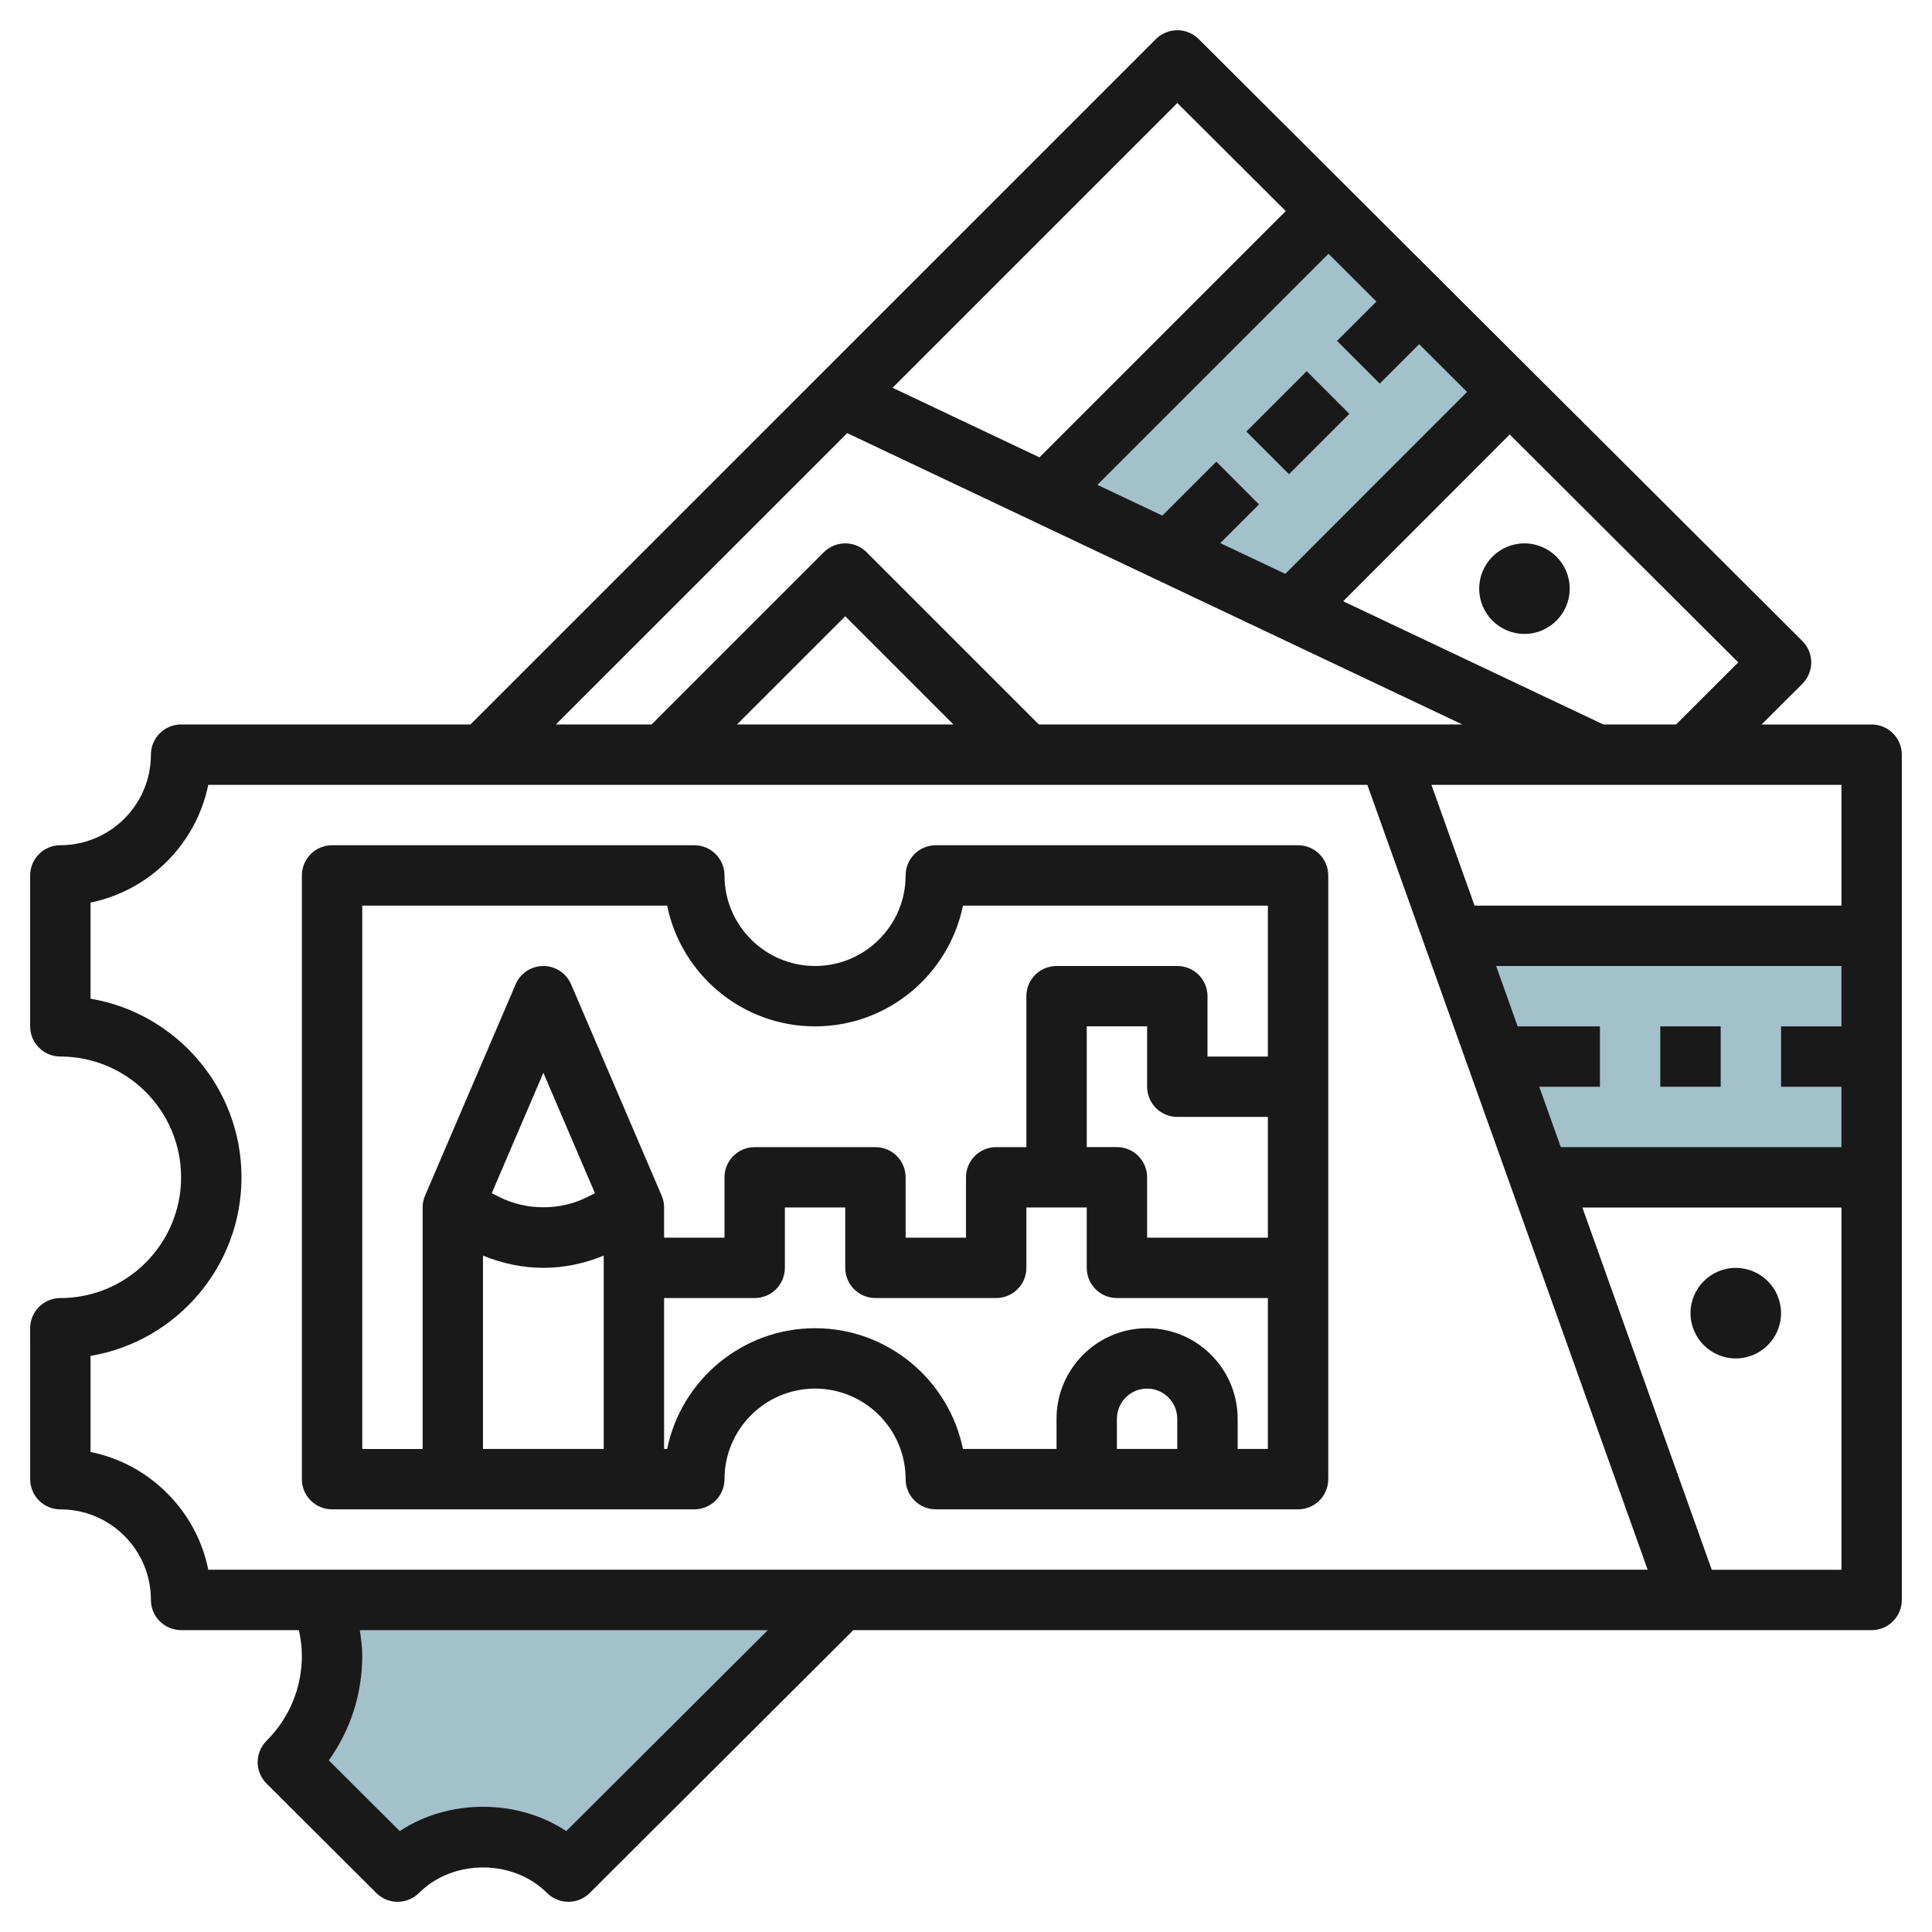
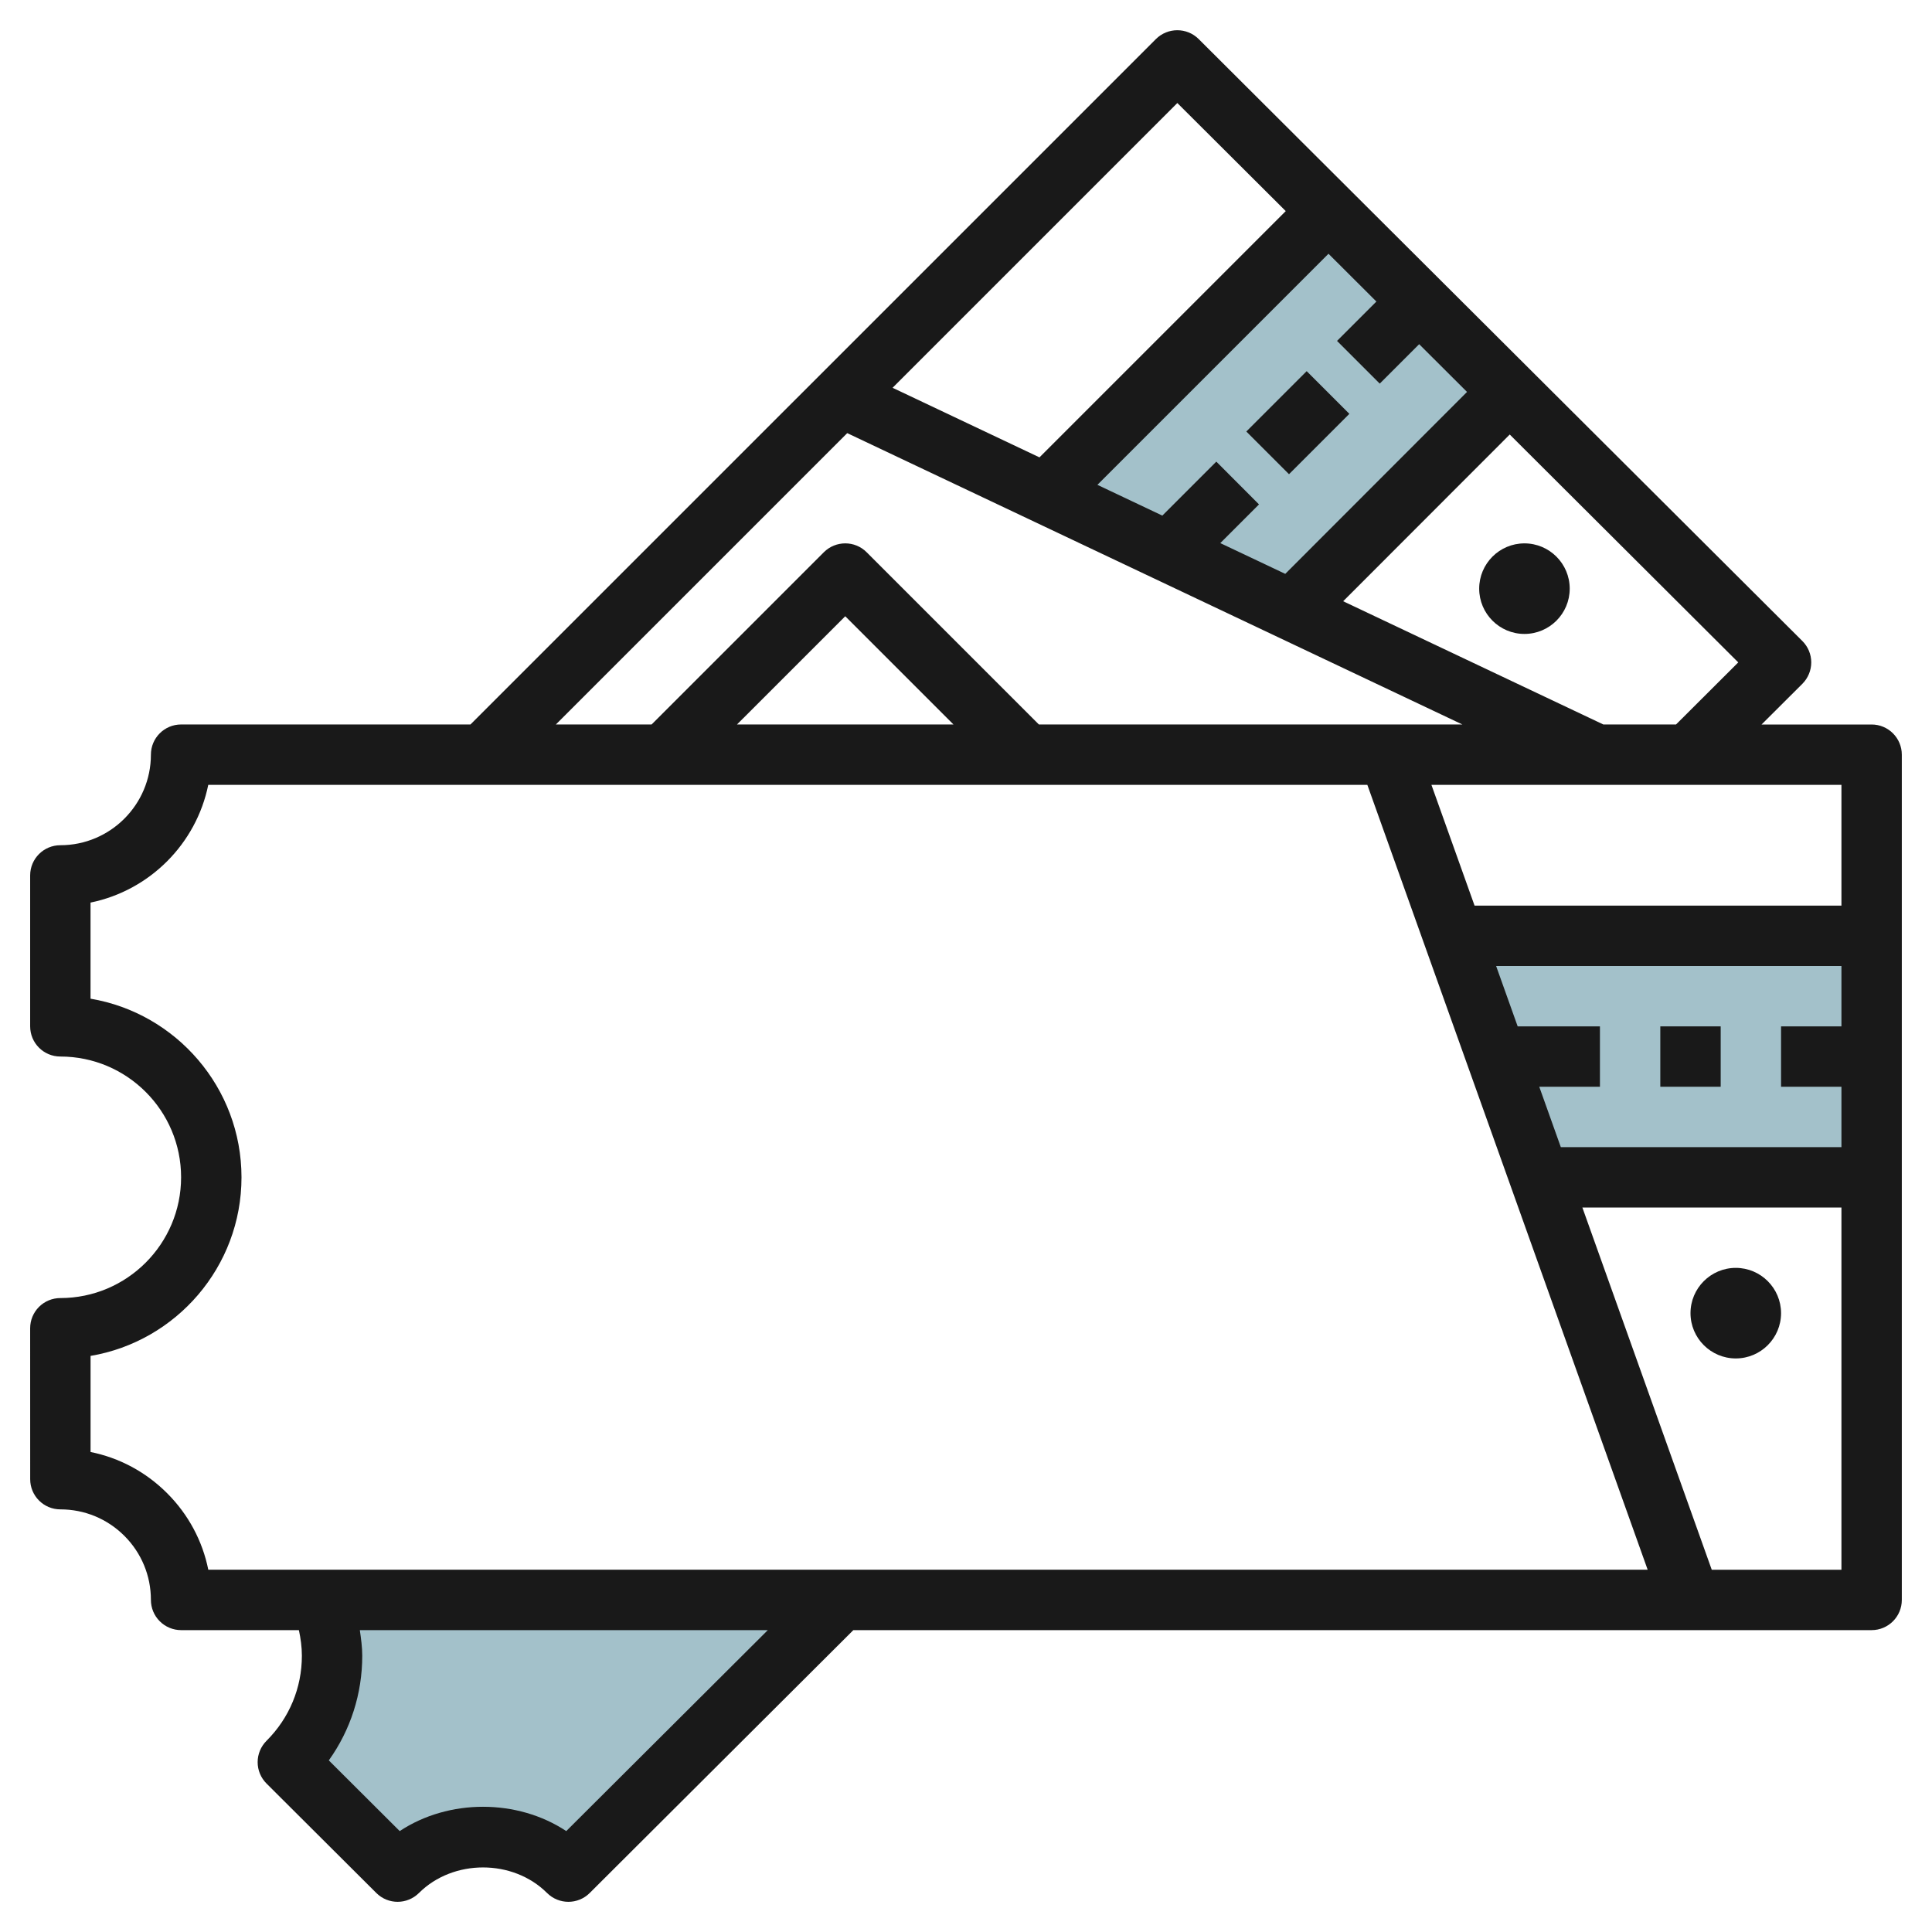
<svg xmlns="http://www.w3.org/2000/svg" id="Layer_3" enable-background="new 0 0 64 64" height="512" viewBox="0 0 64 64" width="512">
  <g>
    <path d="m10.644 52.999c.23.572.356 1.196.356 1.85 0 1.377-.56 2.623-1.464 3.525l3.636 3.626c.724-.722 1.724-1.168 2.828-1.168 1.105 0 2.105.446 2.828 1.168l9.026-9z" fill="#a3c1ca" />
    <path d="m34.643 16.357 8.143 3.857 7.214-7.221-5.993-6z" fill="#a3c1ca" />
    <path d="m51 39h11v-8h-14z" fill="#a3c1ca" />
    <g fill="#191919">
-       <path d="m11 49.999h12c.552 0 1-.447 1-1 0-1.654 1.346-3 3-3s3 1.346 3 3c0 .553.448 1 1 1h12c.553 0 1-.447 1-1v-19.999c0-.553-.447-1-1-1h-12c-.552 0-1 .447-1 1 0 1.654-1.346 3-3 3s-3-1.346-3-3c0-.553-.448-1-1-1h-12c-.553 0-1 .447-1 1v20c0 .552.447.999 1 .999zm5-8.406c.633.261 1.315.406 2 .406.684 0 1.366-.144 1.999-.406v6.406h-4v-6.406zm.29-2.066 1.71-3.989 1.709 3.989-.262.131c-.894.447-2.001.446-2.894 0zm22.709 8.472h-2v-1c0-.552.449-1 1-1s.999.448.999 1v1zm2 0v-1c0-1.654-1.346-3-3-3s-3 1.346-3 3v1h-3.1c-.465-2.279-2.485-4-4.899-4-2.415 0-4.435 1.721-4.9 4h-.101v-5h3.001c.552 0 1-.447 1-1v-2h2v2c0 .553.447 1 1 1h4c.552 0 1-.447 1-1v-2h2v2c0 .553.447 1 1 1h5v5zm-1.999-11h3v4h-4v-2c0-.553-.448-1-1-1h-1v-4h2v2c0 .553.447 1 1 1zm-27-6.999h10.1c.465 2.279 2.485 4 4.9 4s4.435-1.721 4.899-4h10.101v5h-2v-2c0-.553-.447-1-1-1h-4c-.553 0-1 .447-1 1v5h-1c-.553 0-1 .447-1 1v2h-2v-2c0-.553-.448-1-1-1h-4c-.553 0-1 .447-1 1v2h-2.001v-1c0-.136-.027-.27-.081-.394l-3-7c-.157-.368-.519-.606-.918-.606-.4 0-.762.238-.919.606l-3 7c-.054.124-.081.258-.081.394v8h-2z" />
      <path d="m55 34h2v2h-2z" />
      <path d="m1.999 43c-.265 0-.52.105-.707.292-.188.188-.293.442-.293.708l.001 5c0 .552.447 1 1 1 .801 0 1.554.312 2.121.878.566.567.878 1.32.878 2.121 0 .265.105.52.293.707.187.188.442.294.707.294h3.902c.06.277.099.56.099.849 0 1.063-.416 2.064-1.171 2.817-.188.188-.294.442-.294.708s.106.521.294.708l3.636 3.625c.195.195.451.293.706.293.256 0 .511-.098.707-.292 1.134-1.129 3.112-1.129 4.244 0 .391.389 1.022.39 1.413 0l8.733-8.708h33.732c.552 0 1-.448 1-1v-28c0-.552-.448-1-1-1h-3.646l1.352-1.348c.188-.189.294-.444.294-.709 0-.266-.106-.521-.294-.708l-20-19.943c-.391-.388-1.023-.387-1.414.001l-22.707 22.706h-9.586c-.552 0-1 .448-1 1 0 1.654-1.346 3-3 3-.552 0-1 .448-1 1v5c0 .553.448 1 1 1 2.206 0 4 1.794 4 4s-1.794 4.001-4 4.001zm16.759 17.657c-1.621-1.073-3.893-1.074-5.517 0l-2.349-2.342c.72-1.006 1.108-2.207 1.108-3.466 0-.287-.04-.568-.08-.849h13.515zm37.946-8.657-4.286-12h8.582v12zm-6.429-18-.714-2h11.439v2h-2v2h2v2h-9.296l-.714-2h2.01v-2zm10.725-4h-12.153l-1.429-4h13.582zm-5.479-6.001h-2.409l-8.618-4.082 5.518-5.523 7.57 7.549zm-15.229-8.707-1.788 1.788-2.151-1.019 7.655-7.655 1.587 1.583-1.304 1.304 1.415 1.415 1.306-1.306 1.585 1.581-6.021 6.027-2.152-1.019 1.282-1.282zm-1.291-11.879 3.591 3.58-8.158 8.158-4.866-2.305zm-10.935 10.935 20.376 9.651h-14.028l-5.707-5.707c-.39-.39-1.023-.389-1.415 0l-5.707 5.707h-3.171zm3.519 9.651h-7.171l3.586-3.585zm-28.586 9.084v-3.184c1.957-.399 3.501-1.943 3.9-3.9h38.396l9.286 26h-47.681c-.192-.955-.661-1.832-1.365-2.536s-1.581-1.171-2.535-1.364v-3.183c2.834-.478 5-2.949 5-5.917-.001-2.967-2.167-5.439-5.001-5.916z" />
      <path d="m41.585 12.999h2.828v2h-2.828z" transform="matrix(.707 -.707 .707 .707 2.695 34.505)" />
      <path d="m57.5 42c-.827 0-1.5.673-1.5 1.5s.673 1.5 1.5 1.5 1.5-.673 1.5-1.5c-.001-.828-.674-1.5-1.5-1.5z" />
      <path d="m49 19.5c0 .827.672 1.5 1.499 1.5.828 0 1.5-.673 1.5-1.5s-.673-1.5-1.5-1.5-1.499.672-1.499 1.5z" />
    </g>
  </g>
</svg>